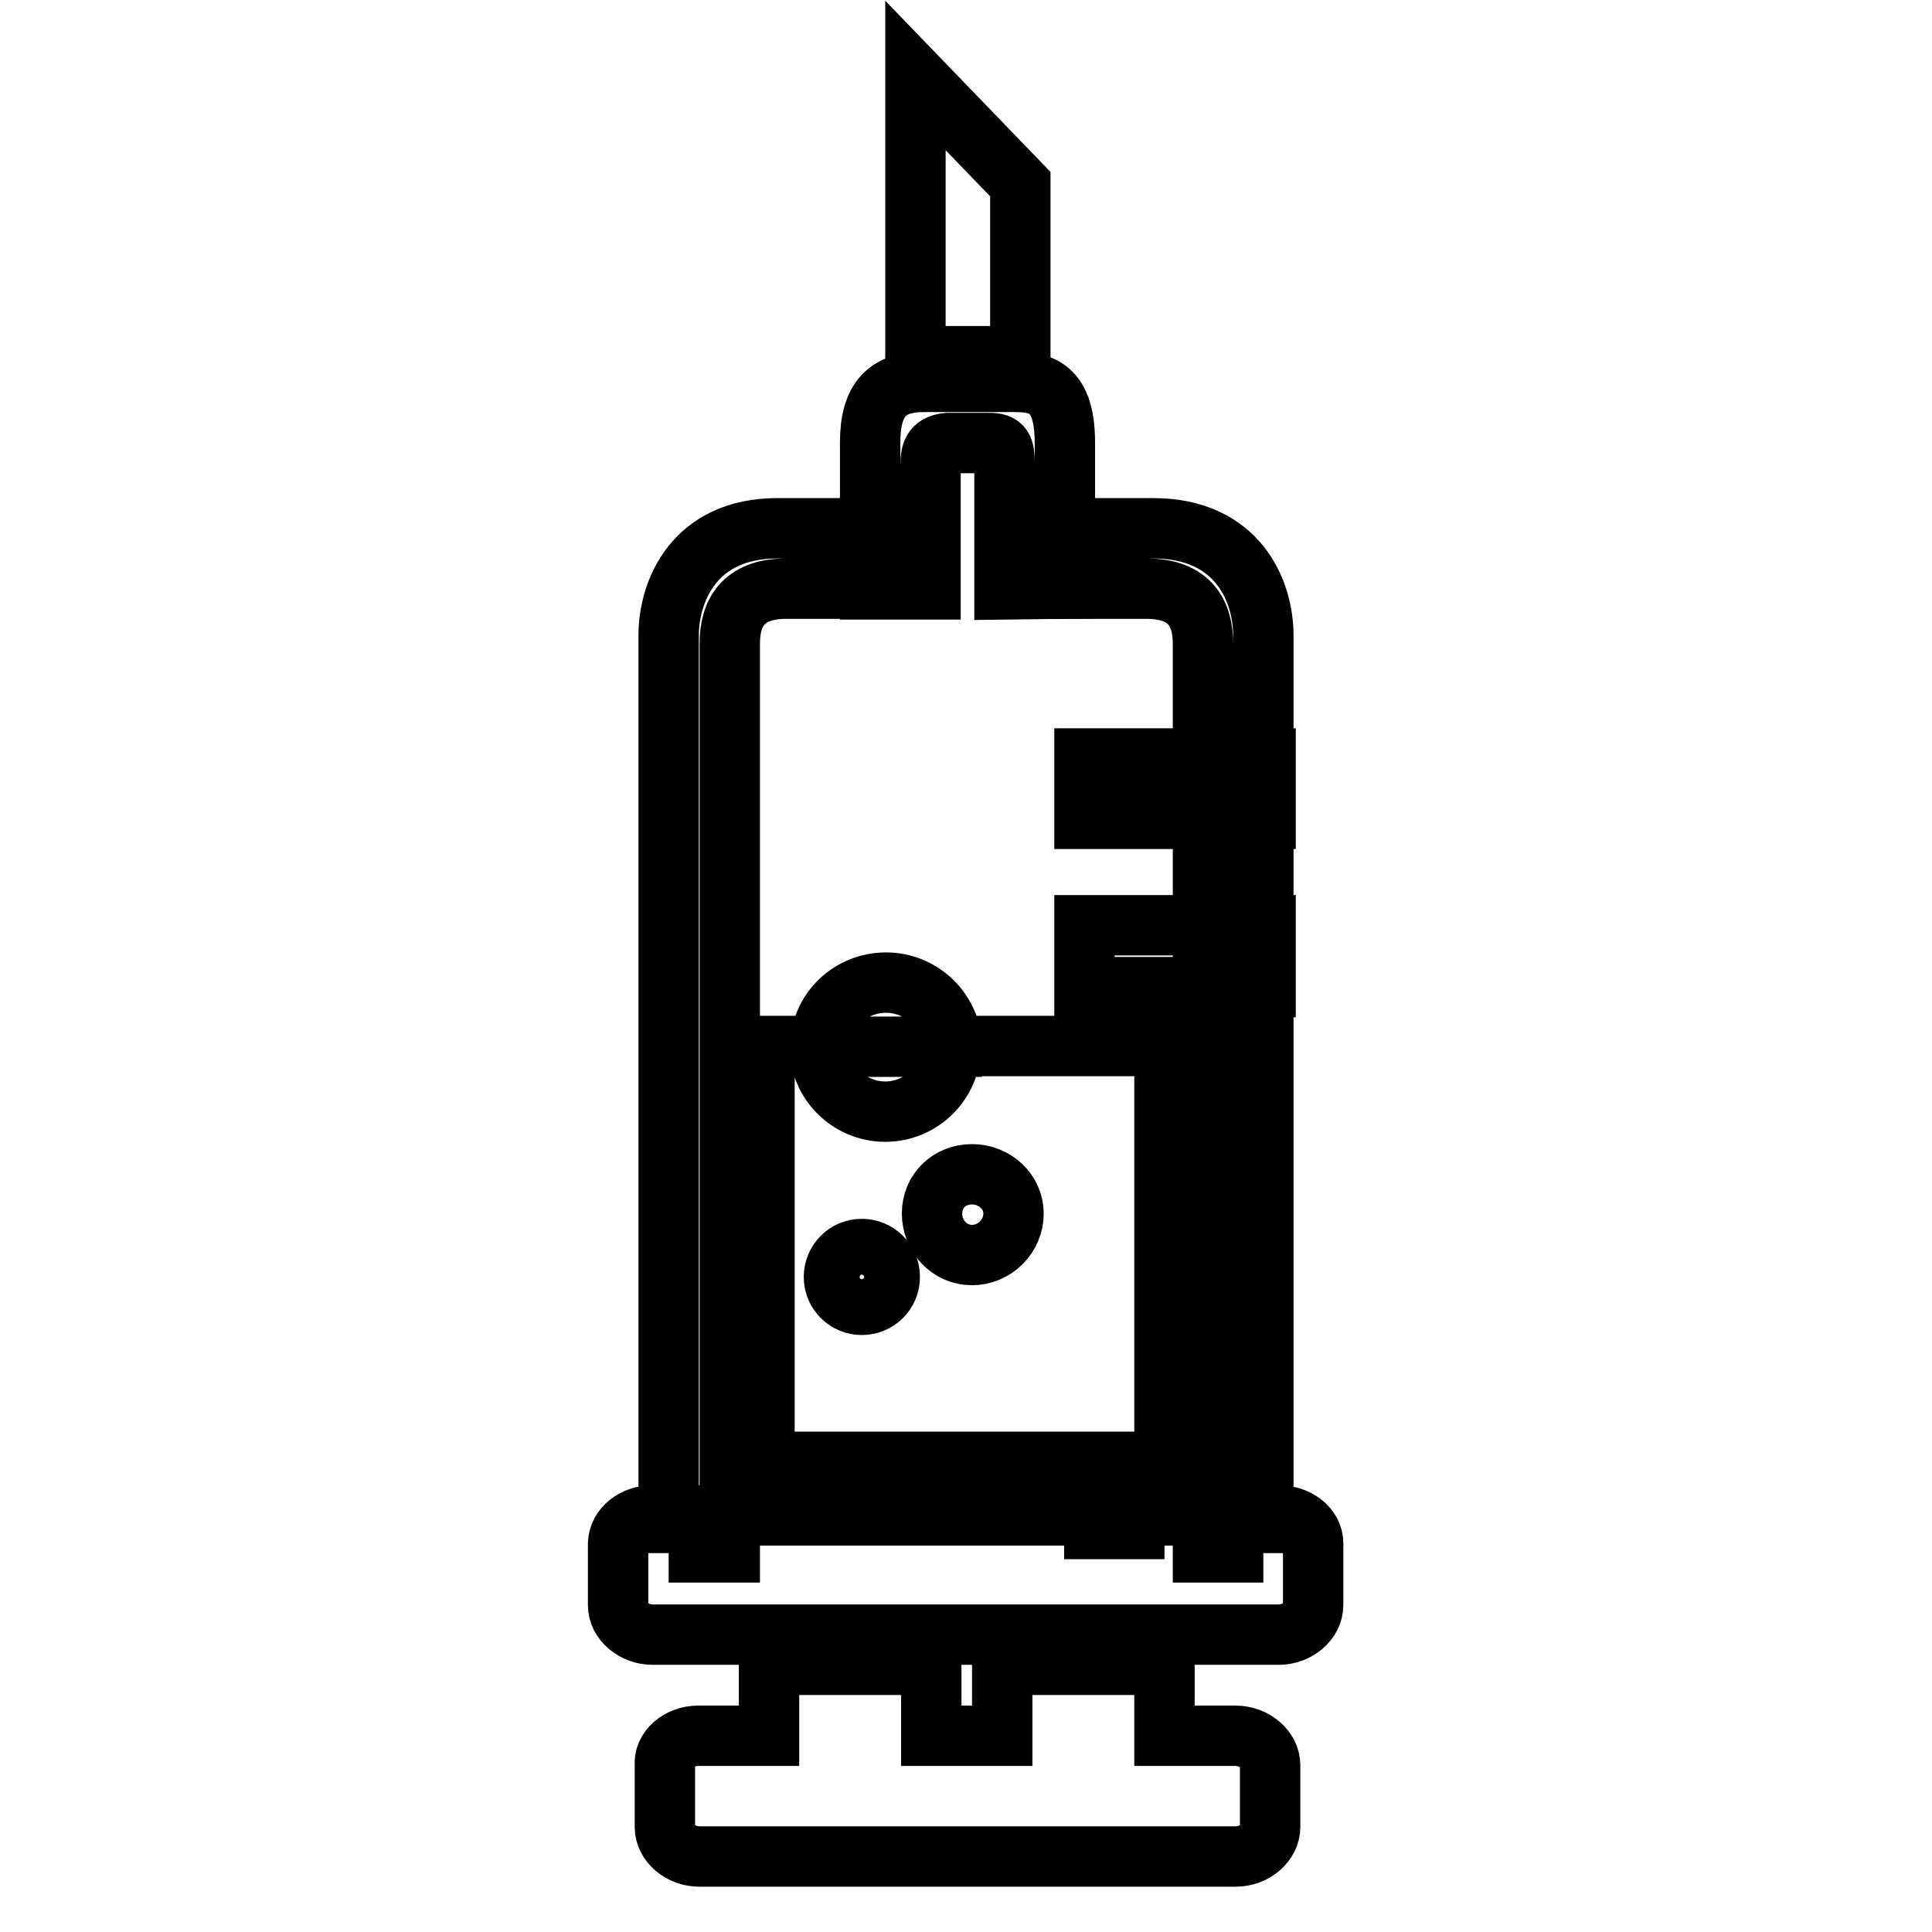
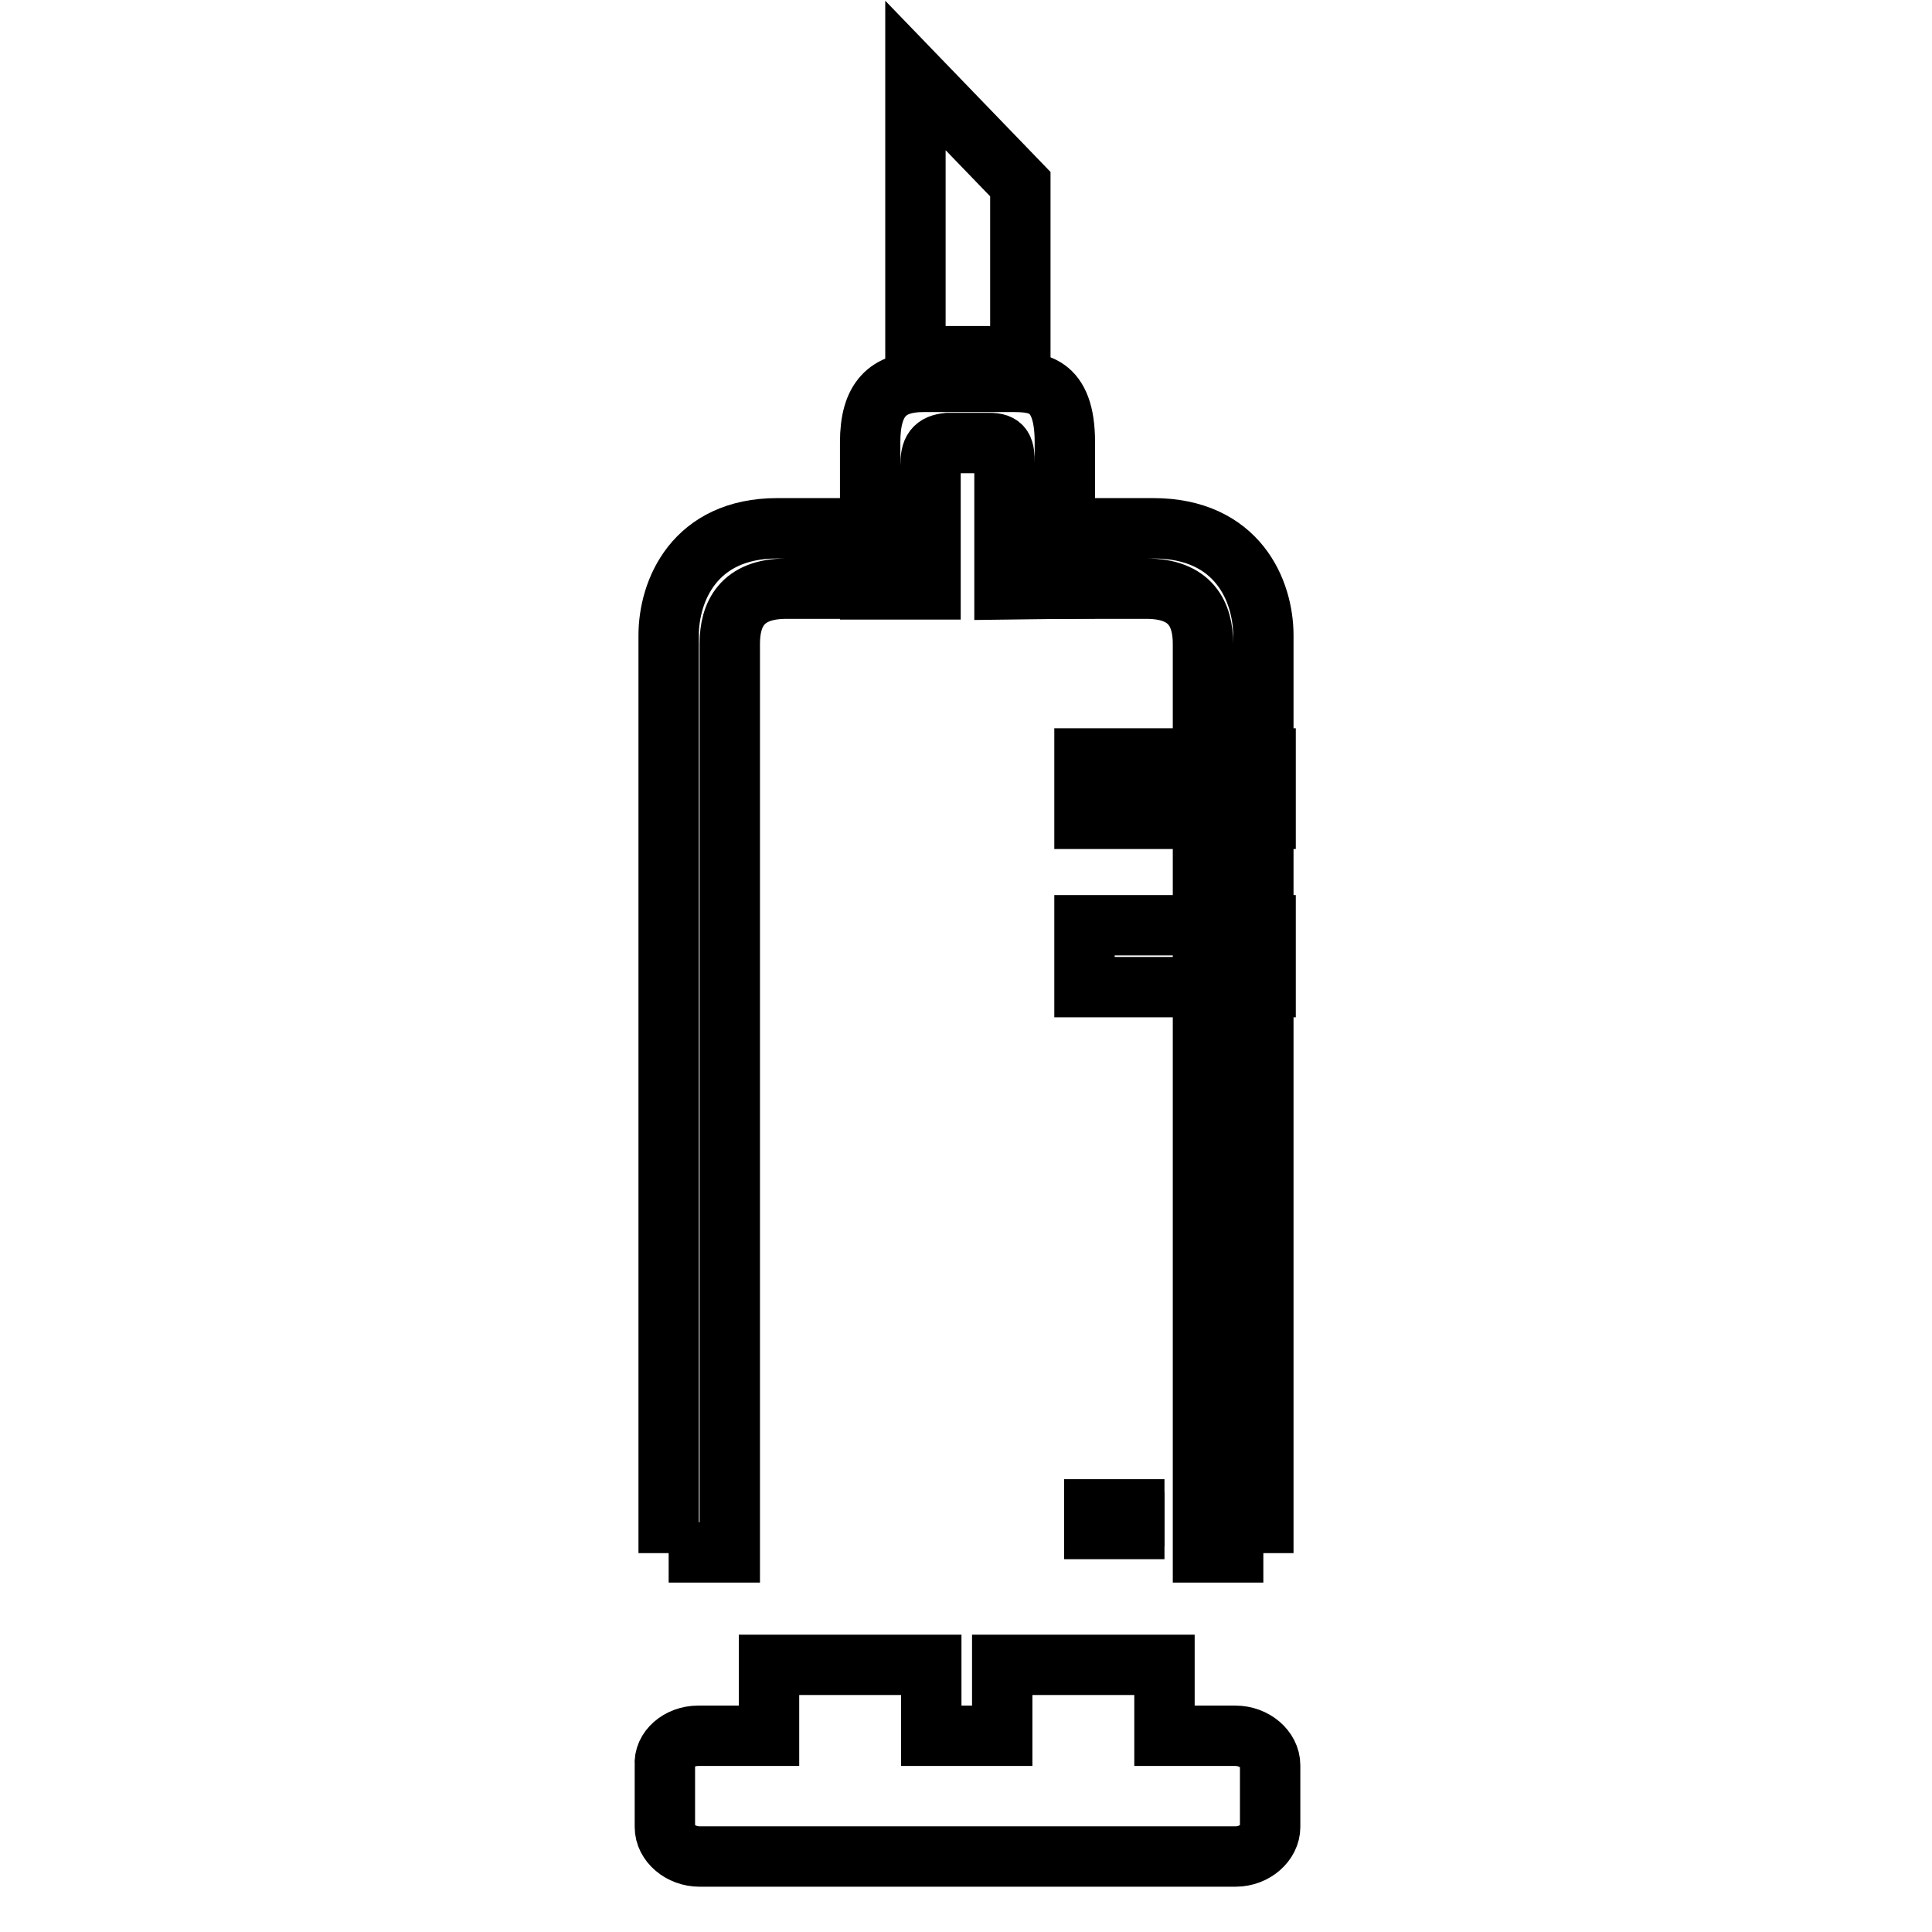
<svg xmlns="http://www.w3.org/2000/svg" version="1.1" x="0px" y="0px" viewBox="0 0 256 256" enable-background="new 0 0 256 256" xml:space="preserve">
  <g>
    <g>
      <path stroke-width="8" fill-opacity="0" stroke="#000000" d="M145,200h5.3v0.9H145V200z" />
      <path stroke-width="8" fill-opacity="0" stroke="#000000" d="M145,201.7h5.3v0.9H145V201.7z" />
      <path stroke-width="8" fill-opacity="0" stroke="#000000" d="M121.3,47.2h13.9V24.4L121.3,10V47.2z" />
      <path stroke-width="8" fill-opacity="0" stroke="#000000" d="M88.6,205.8V84.2c0-5.9,3.4-14.2,14.4-14.2h19.9v8h-18.7c-5.9,0-7.5,3.4-7.5,7.3v120.4H88.6L88.6,205.8z" />
      <path stroke-width="8" fill-opacity="0" stroke="#000000" d="M167.4,205.8V84.2c0-5.9-3.4-14.2-14.6-14.2h-19.6v8h18.7c5.9,0,7.5,3.4,7.5,7.3v120.4H167.4L167.4,205.8z" />
      <path stroke-width="8" fill-opacity="0" stroke="#000000" d="M143.7,100.5h24v8h-24V100.5z" />
      <path stroke-width="8" fill-opacity="0" stroke="#000000" d="M143.7,122.6h24v8.2h-24V122.6L143.7,122.6z" />
-       <path stroke-width="8" fill-opacity="0" stroke="#000000" d="M86.5,200.8h82.9c2.5,0,4.6,1.6,4.6,3.7v8.2c0,2-2,3.9-4.6,3.9H86.5c-2.5,0-4.6-1.8-4.6-3.9v-8.2C82,202.4,84,200.8,86.5,200.8z" />
      <path stroke-width="8" fill-opacity="0" stroke="#000000" d="M92.5,230h9.4v-9.4h21.5v9.4h9.4v-9.4h21.5v9.4h9.4c2.5,0,4.6,1.8,4.6,3.9v8.2c0,2-2,3.9-4.6,3.9h-71c-2.5,0-4.6-1.8-4.6-3.9v-8.2C87.9,231.8,90,230,92.5,230z" />
      <path stroke-width="8" fill-opacity="0" stroke="#000000" d="M133.1,78.1V61.4c0-2-0.2-2.7-2-2.7h-5.5c-1.8,0.2-2.3,0.9-2.3,3v16.4h-8V58.6c0-5.7,2.3-8,7.1-8h11.4c3.4,0,7.3,0,7.3,8v19.4L133.1,78.1L133.1,78.1z" />
-       <path stroke-width="8" fill-opacity="0" stroke="#000000" d="M117.4,130.2c4.8,0,8.7,3.9,8.7,8.5h-17.4C108.7,134,112.6,130.2,117.4,130.2z" />
-       <path stroke-width="8" fill-opacity="0" stroke="#000000" d="M126,138.6c0,4.8-3.9,8.7-8.7,8.7c-4.8,0-8.7-3.9-8.7-8.7h-7.3v55.1h53v-55.1H126L126,138.6z M114.2,172.9c-2,0-3.7-1.6-3.7-3.7c0-2,1.6-3.7,3.7-3.7c2,0,3.7,1.6,3.7,3.7S116.2,172.9,114.2,172.9z M128.8,166.3c-3,0-5.3-2.5-5.3-5.5c0-3,2.3-5.2,5.3-5.2c3,0,5.5,2.3,5.5,5.2C134.3,163.8,131.8,166.3,128.8,166.3z" />
    </g>
  </g>
</svg>